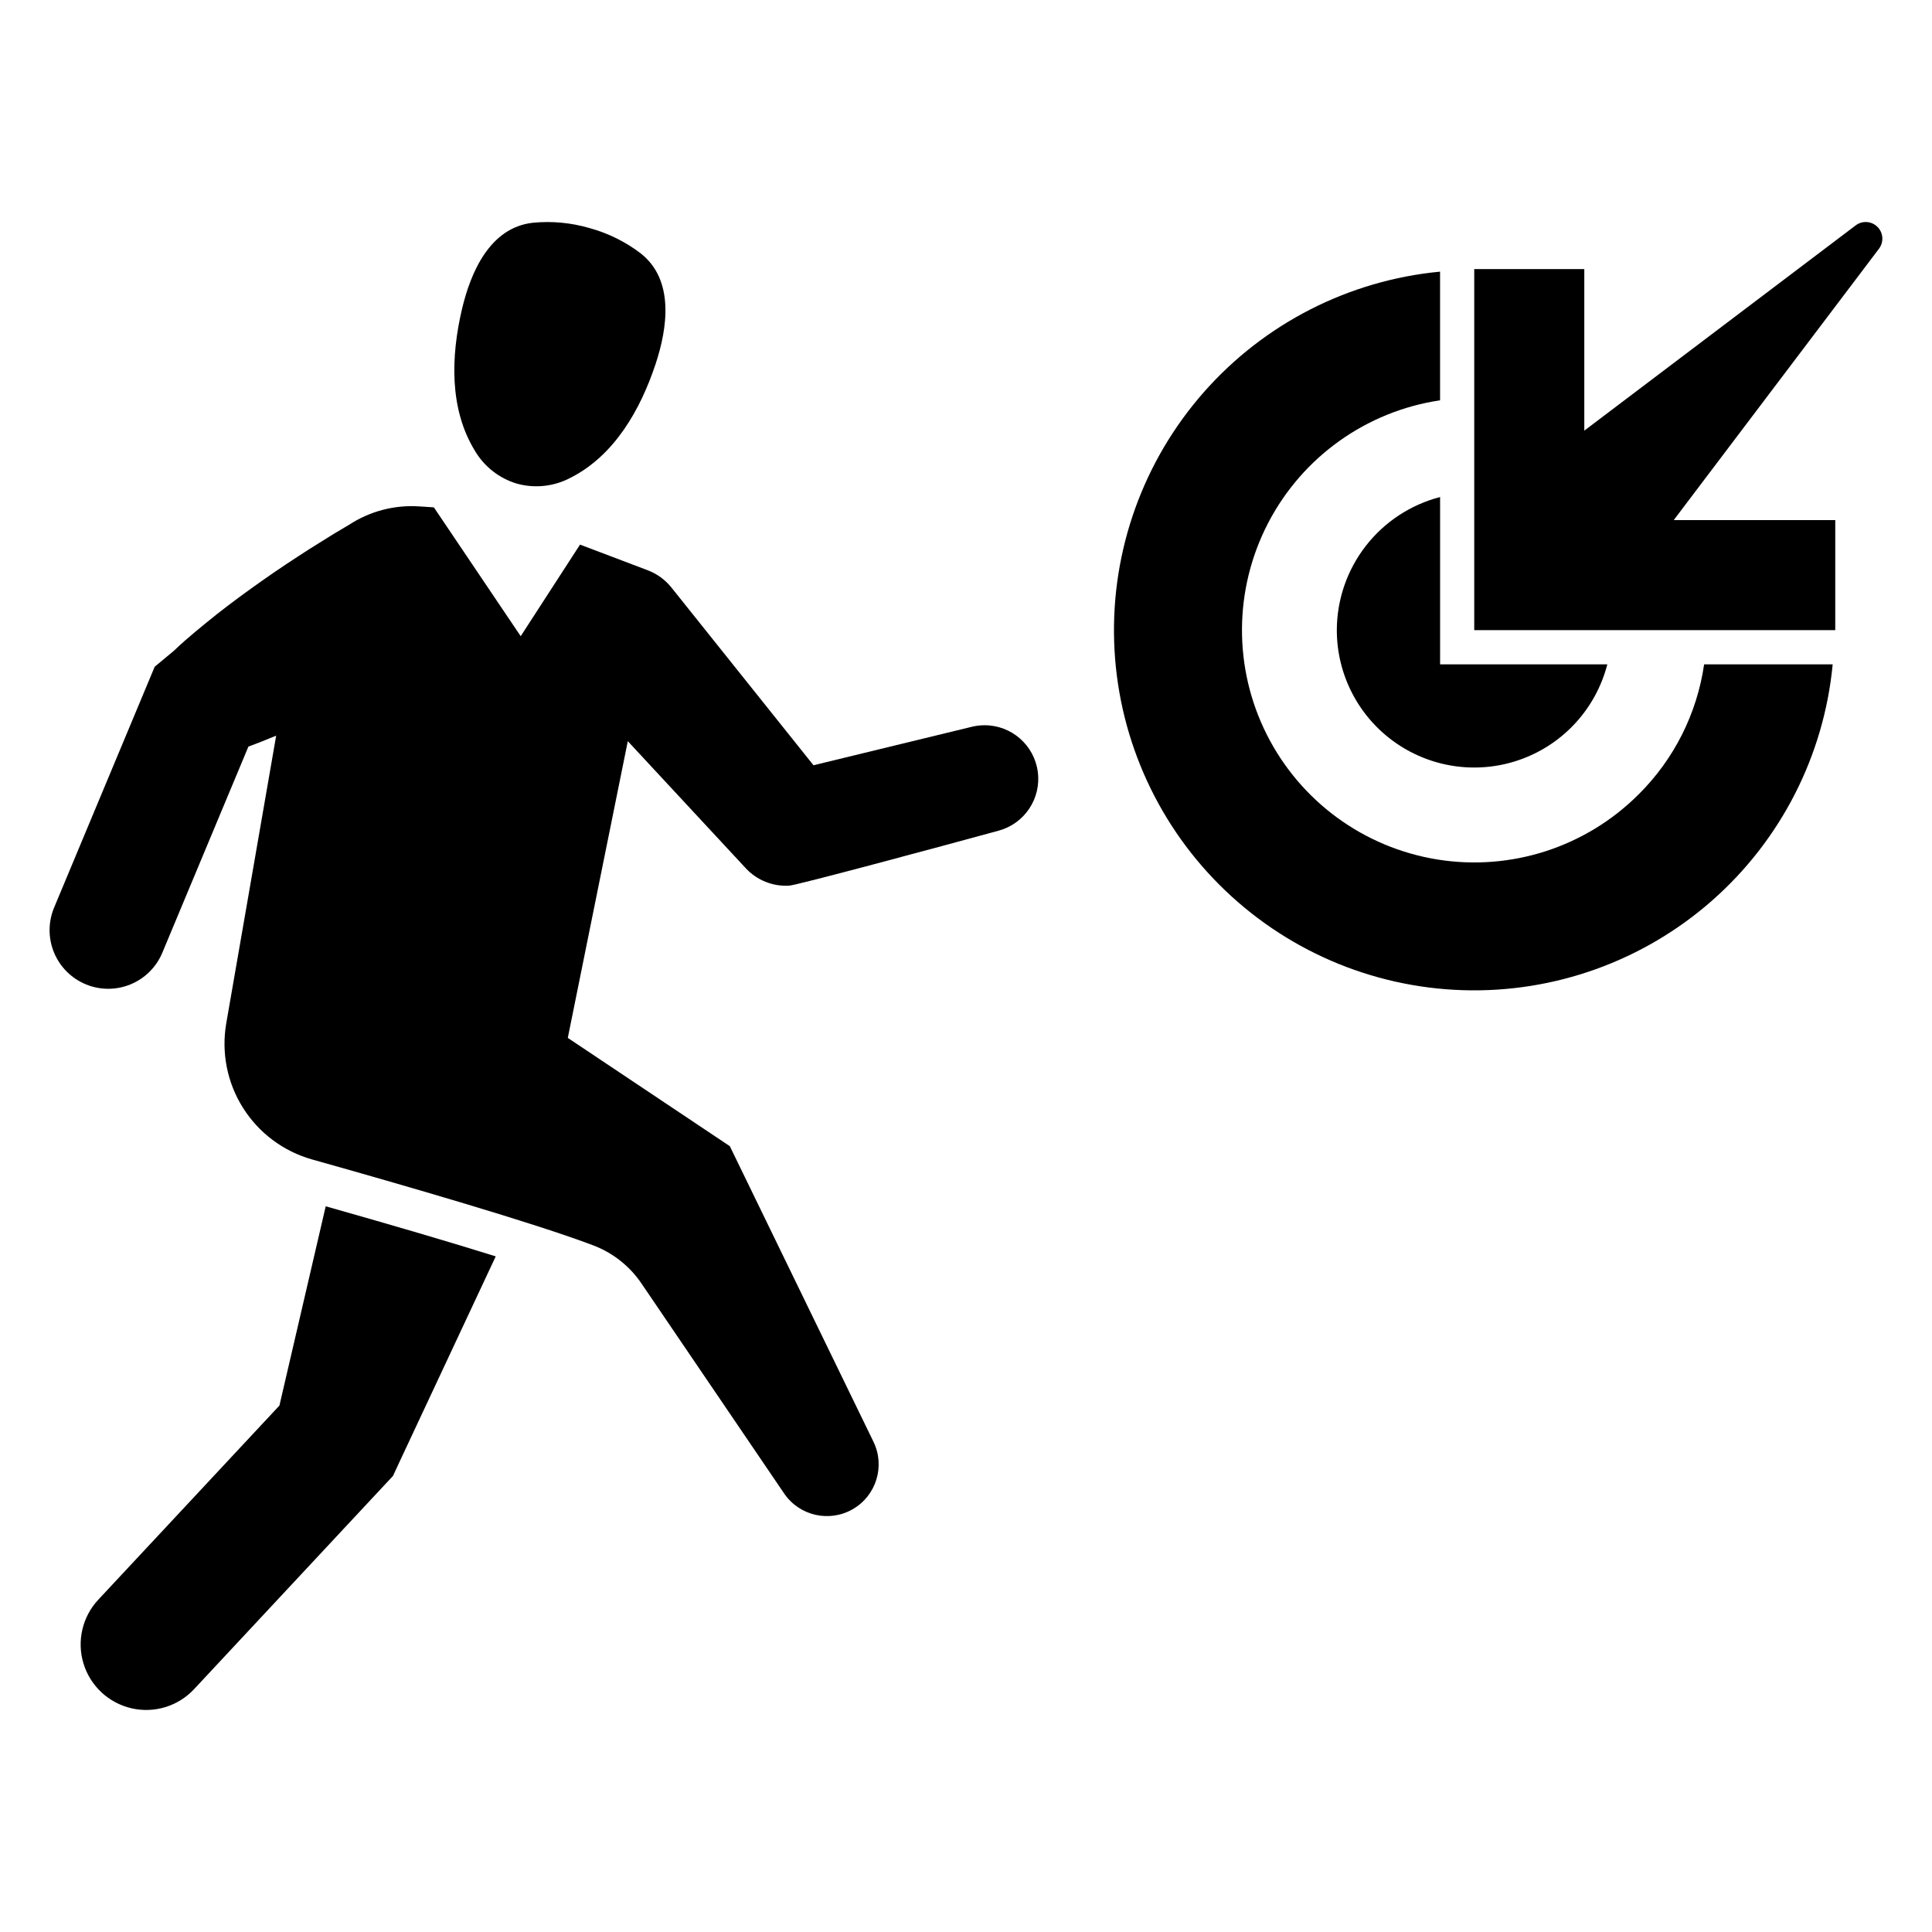
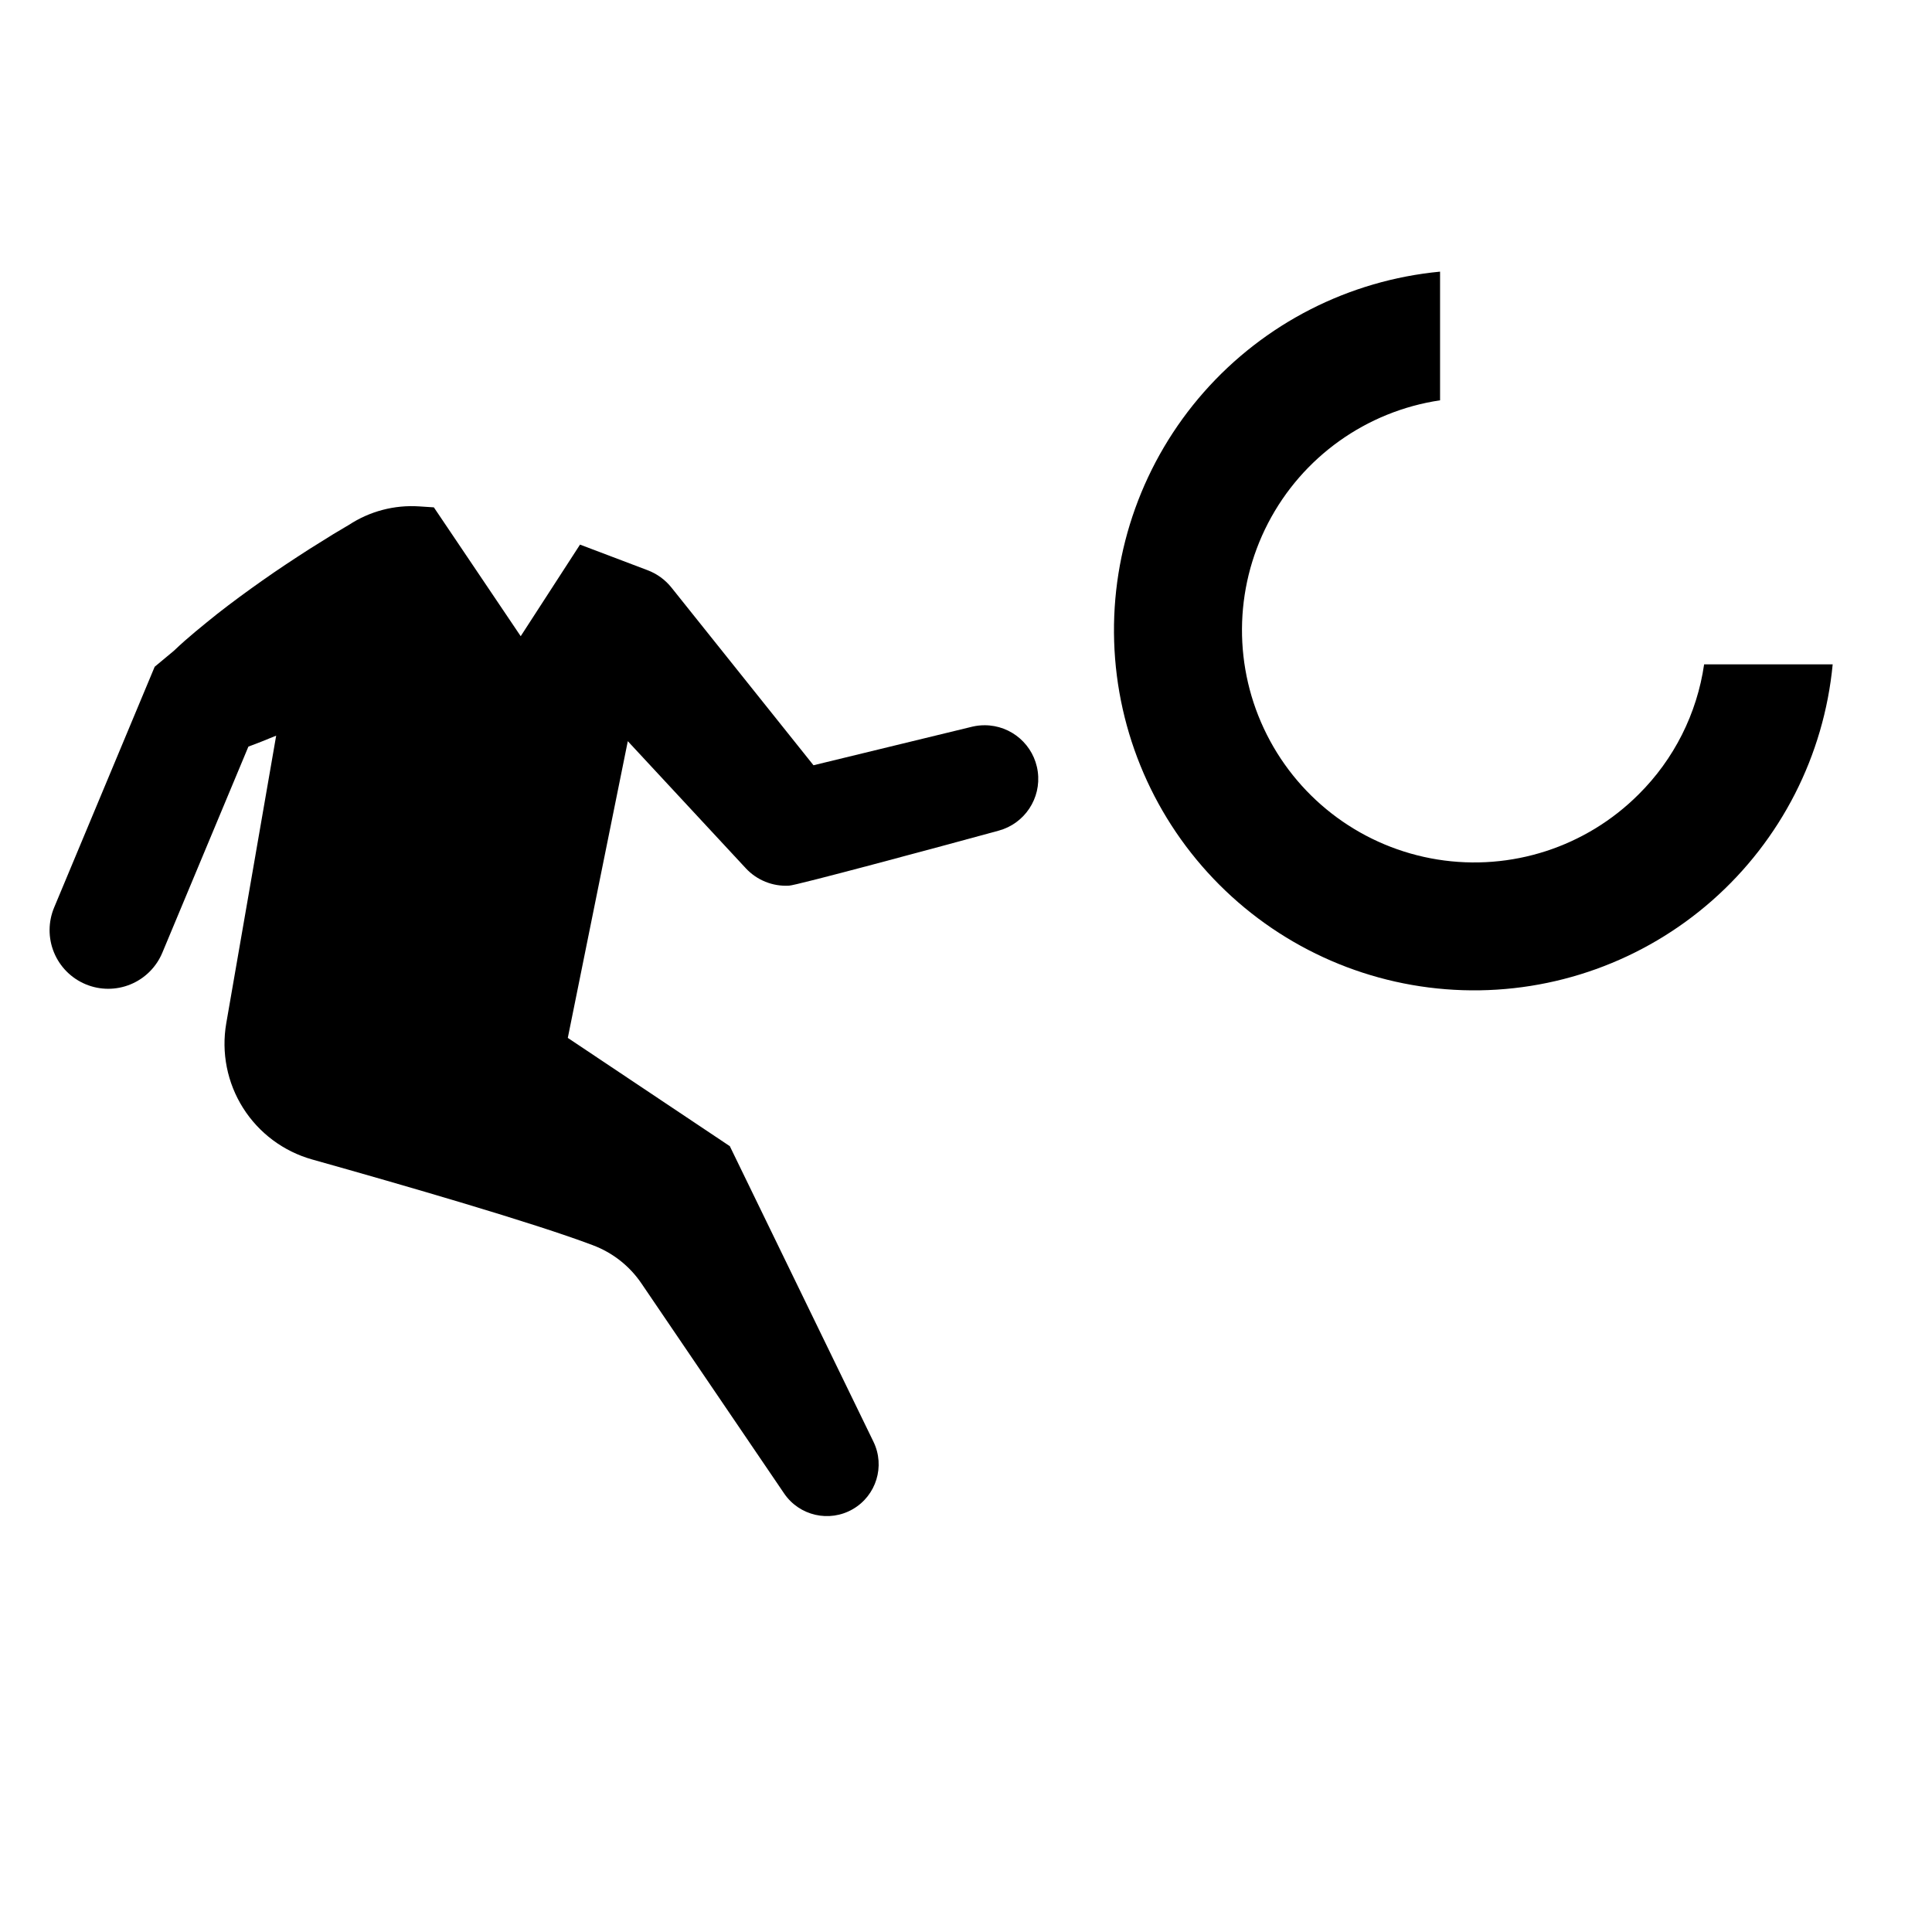
<svg xmlns="http://www.w3.org/2000/svg" fill="#000000" width="800px" height="800px" version="1.1" viewBox="144 144 512 512">
  <g>
-     <path d="m218.05 516.49-48.008 51.453c-4.231 4.539-5.723 10.988-3.91 16.922 1.812 5.934 6.652 10.449 12.699 11.848 6.047 1.398 12.375-0.539 16.609-5.074l51.035-54.715 1.664-1.773 2.047-4.406 25.188-53.793c-11.809-3.691-26.961-8.152-45.055-13.27z" />
    <path d="m404.93 336.2c-1.09-0.004-2.176 0.121-3.234 0.367l-42.113 10.234-37.637-47.086c-1.66-2.078-3.852-3.668-6.34-4.606l-17.895-6.781-15.719 24.273-23.012-34.145-3.859-0.254h-0.004c-6.594-0.441-13.148 1.285-18.672 4.914l-0.906 0.531-3.254 1.938-6.344 3.957c-4.18 2.691-8.324 5.414-12.383 8.285-4.062 2.859-8.078 5.797-12.008 8.879-3.894 3.141-7.805 6.246-11.477 9.766l-5.082 4.227-1.312 3.144-25.32 60.629c-1.602 3.805-1.625 8.094-0.062 11.914 1.562 3.82 4.582 6.863 8.395 8.453 3.809 1.594 8.094 1.602 11.91 0.027 3.816-1.574 6.852-4.606 8.43-8.418l22.797-54.59c2.488-0.906 4.926-1.898 7.359-2.902l-5.477 31.57-0.035 0.219-7.715 44.434c-1.344 7.769 0.238 15.762 4.445 22.43s10.738 11.539 18.328 13.668c24.457 6.871 58.617 16.762 74.375 22.719v0.004c5.25 1.965 9.762 5.516 12.902 10.16l37.801 55.641c4.047 5.93 11.988 7.734 18.199 4.137 6.215-3.598 8.602-11.383 5.473-17.844l-38.074-78.344-42.938-28.695 15.902-78.633 31.258 33.668c2.938 3.172 7.141 4.867 11.461 4.625 1.684 0 39.809-10.273 55.586-14.586h-0.004c6.871-1.875 11.297-8.547 10.348-15.605-0.945-7.059-6.973-12.328-14.094-12.324z" />
-     <path d="m281.02 272.18v0.004l0.043 0.008 0.043 0.016v-0.004c4.723 1.273 9.75 0.707 14.074-1.582 11.688-5.91 18.566-18.133 22.551-30.129 3.168-9.566 5.059-22.379-4.027-29.414-4.019-3.047-8.586-5.293-13.445-6.629v-0.004l-0.043-0.012-0.043-0.016v0.004l-0.004 0.004c-4.84-1.41-9.906-1.883-14.926-1.395-11.426 1.238-16.523 13.145-18.828 22.953-2.883 12.309-3.418 26.324 3.441 37.477v0.004c2.484 4.211 6.473 7.324 11.164 8.715z" />
    <path d="m578.25 354.52c-13.969 13.973-33.797 20.391-53.305 17.258-19.512-3.137-36.332-15.441-45.223-33.09-8.891-17.645-8.77-38.488 0.32-56.031 9.09-17.543 26.047-29.66 45.59-32.57v-34.098c-24.16 2.297-46.539 13.711-62.586 31.918-16.043 18.211-24.547 41.852-23.785 66.109 0.766 24.258 10.742 47.312 27.902 64.477 17.156 17.164 40.211 27.145 64.469 27.914 24.258 0.773 47.898-7.727 66.113-23.77 18.211-16.039 29.633-38.414 31.934-62.578h-34.07c-1.891 13.066-7.984 25.164-17.359 34.461z" />
-     <path d="m498.27 310.98c-0.004 11.926 5.832 23.094 15.625 29.902 9.789 6.809 22.293 8.395 33.469 4.242 11.18-4.152 19.617-13.516 22.59-25.066h-44.316v-44.336c-7.816 2.023-14.746 6.582-19.695 12.961-4.953 6.379-7.652 14.219-7.672 22.297z" />
-     <path d="m641.55 204.13c-1.559-1.559-4.023-1.727-5.781-0.398l-71.914 54.391v-42.805h-29.168v95.672h95.672l0.004-29.164h-42.805l54.391-71.914v-0.004c1.328-1.754 1.16-4.223-0.398-5.777z" />
  </g>
</svg>